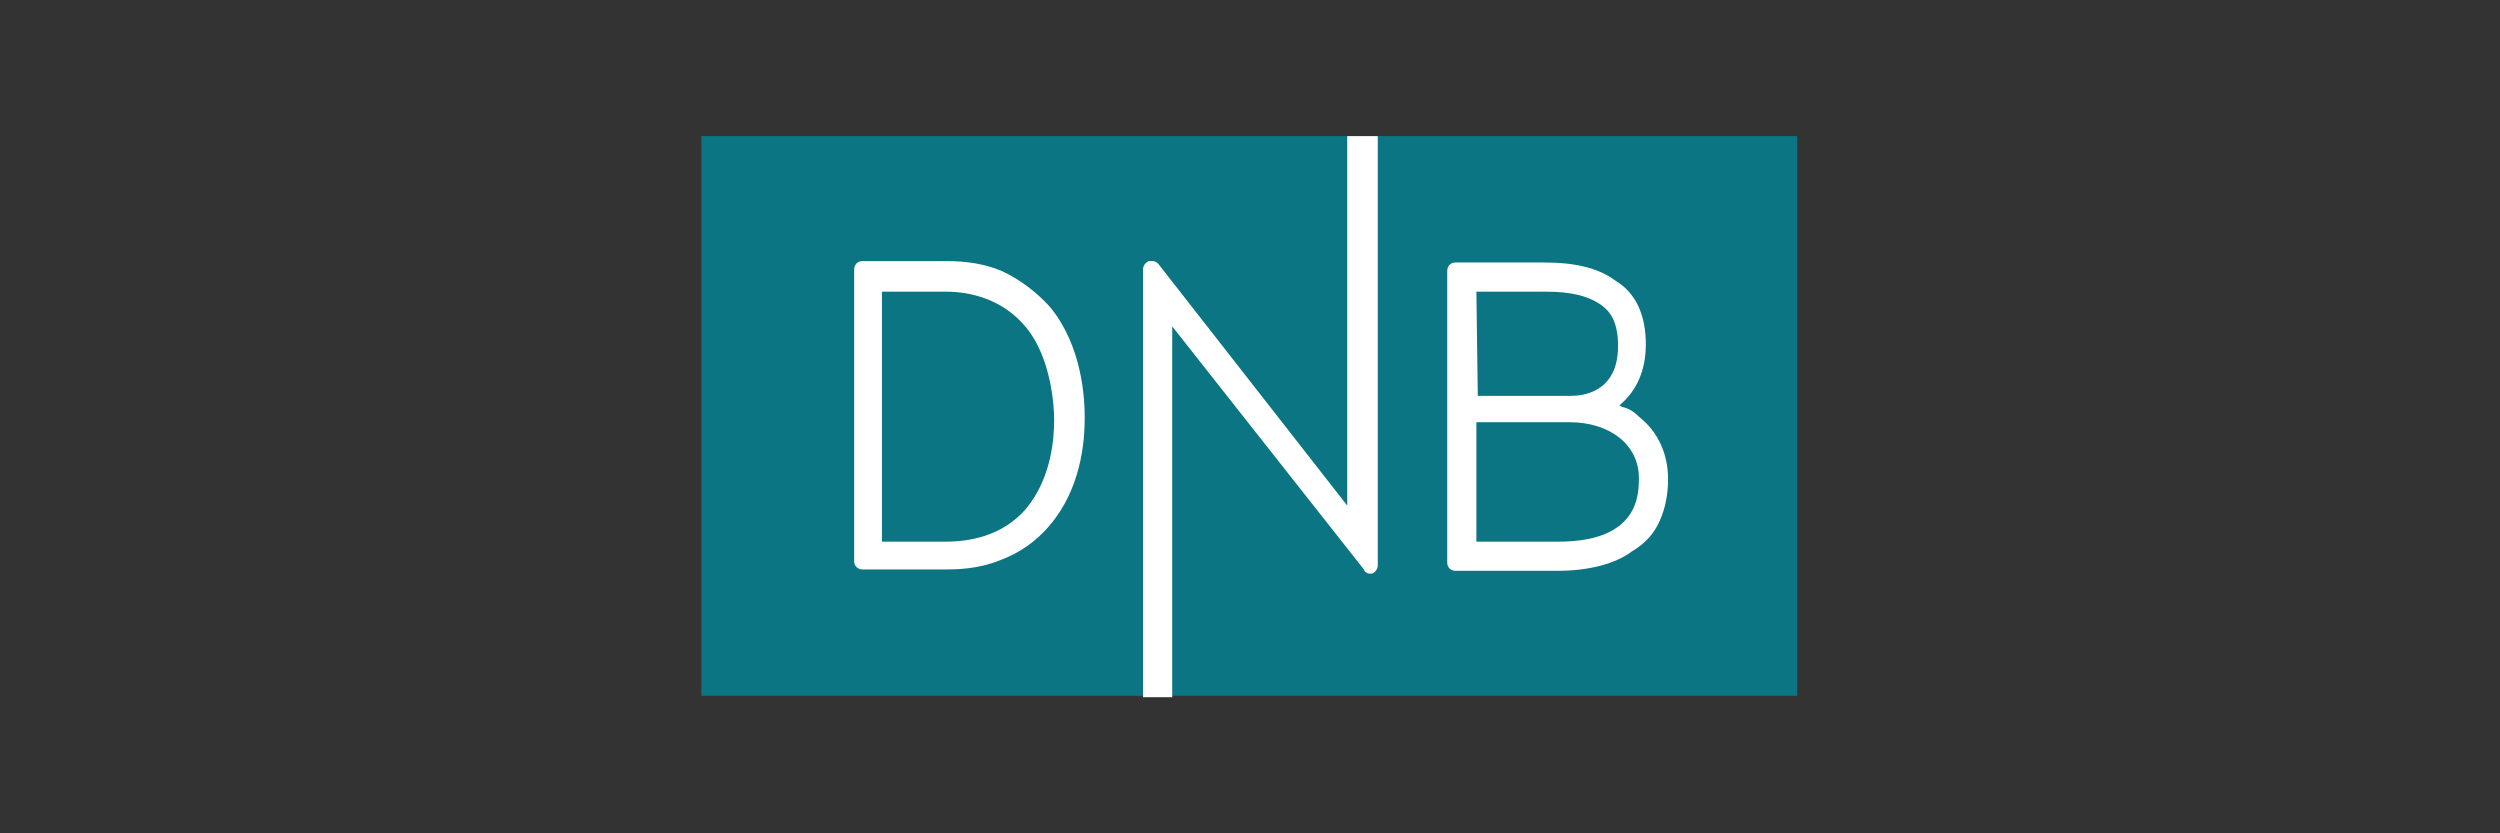
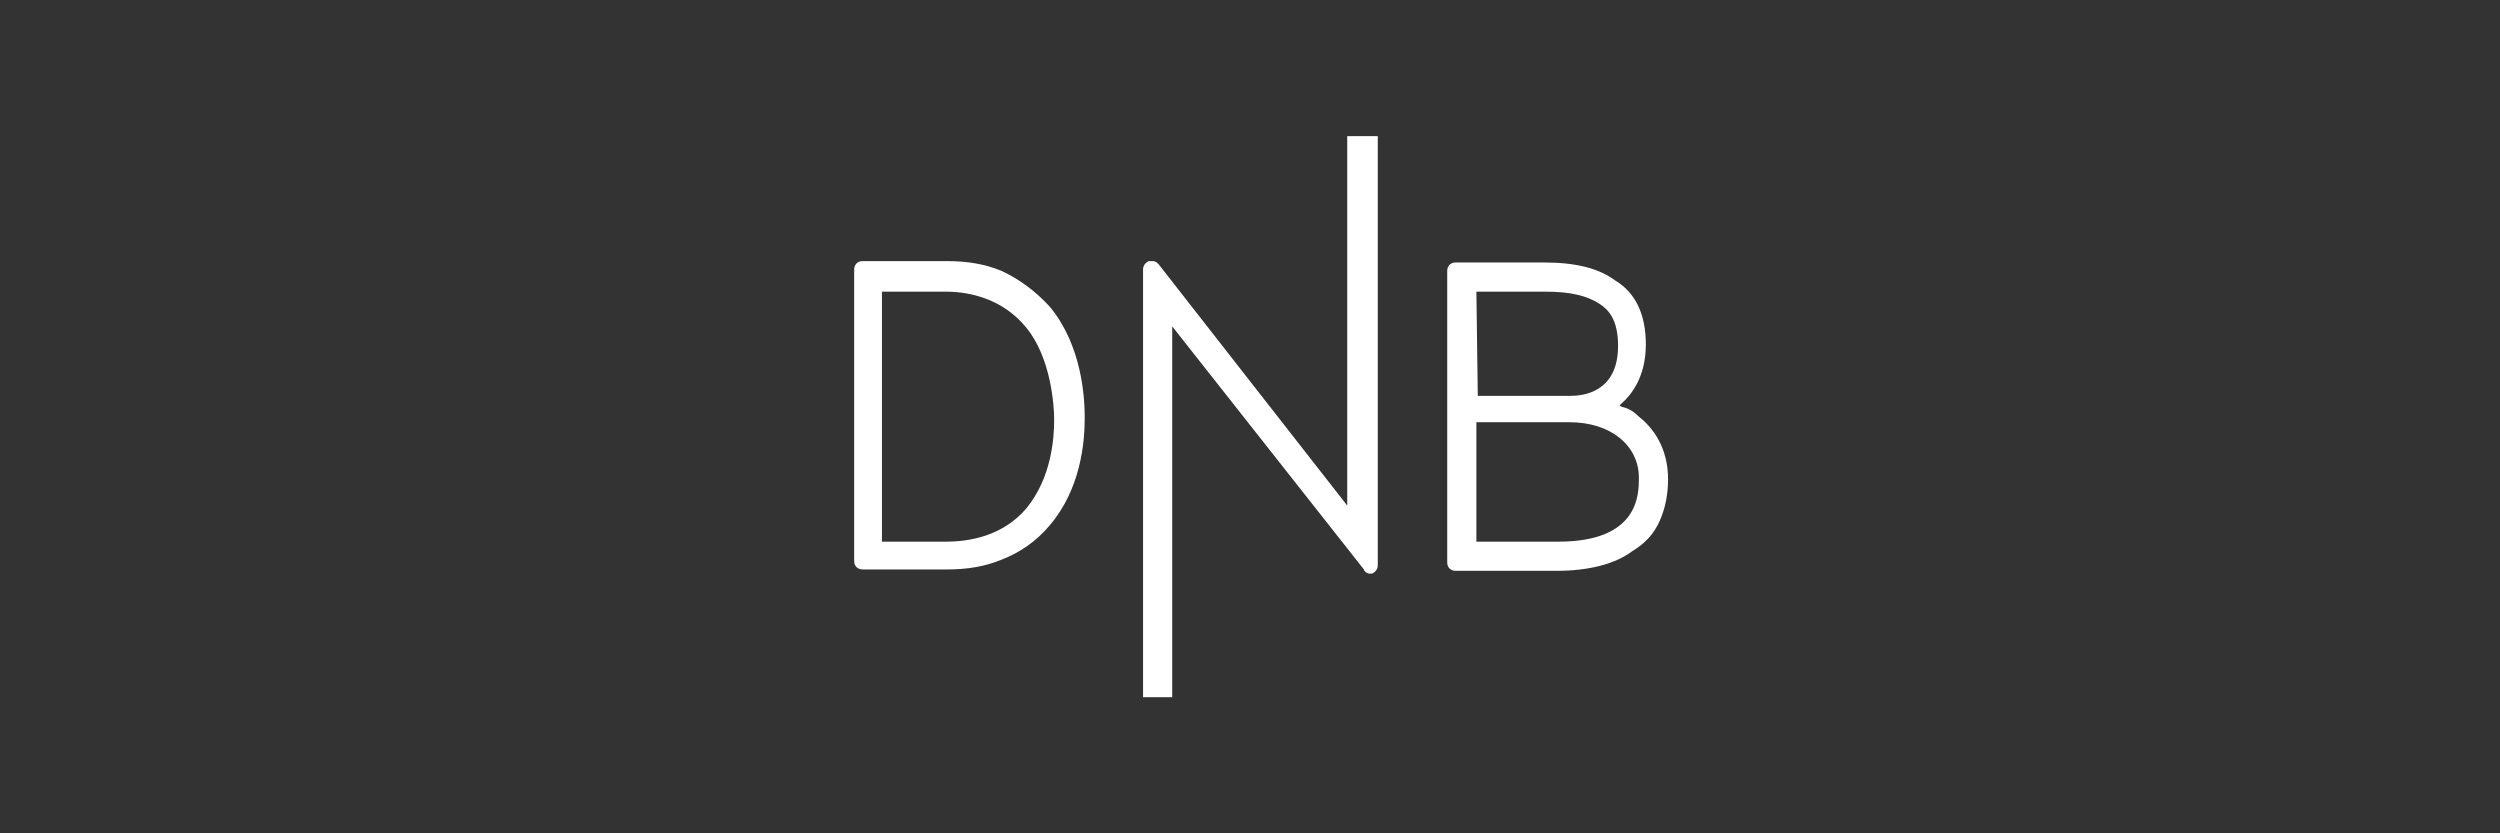
<svg xmlns="http://www.w3.org/2000/svg" version="1.1" id="Layer_1" x="0px" y="0px" viewBox="0 0 180 60" style="enable-background:new 0 0 180 60;" xml:space="preserve">
  <rect x="0" y="0" width="180" height="60" fill="#333333" stroke="none" />
  <style type="text/css">
	.st0{fill:#0B7583;}
	.st1{fill:#FFFFFF;}
</style>
  <g>
-     <rect id="XMLID_7_" x="50.5" y="9.8" class="st0" width="78.9" height="40.3" />
    <path id="XMLID_13_" class="st1" d="M119.5,37.5c0.4-0.9,0.6-1.9,0.6-3c0-1.8-0.7-3.4-2.1-4.5c-0.3-0.3-0.7-0.6-1.2-0.7l-0.2-0.1   l0.1-0.1c0.8-0.7,1.8-2,1.8-4.3c0-2.1-0.7-3.7-2.2-4.6c-1.2-0.9-2.9-1.3-5.1-1.3h-6.4c-0.4,0-0.6,0.3-0.6,0.6v21   c0,0.4,0.3,0.6,0.6,0.6h7.3c2.3,0,4.2-0.5,5.4-1.4C118.5,39.1,119.1,38.4,119.5,37.5 M106.3,21h5c1.8,0,3,0.3,3.9,0.9   c0.6,0.4,1.3,1.1,1.3,3c0,3.4-2.6,3.6-3.4,3.6h-6.7L106.3,21L106.3,21z M112.2,39h-5.9v-8.6h6.7c3,0,5,1.7,5,4   C118,35.6,118,39,112.2,39z" />
    <path id="XMLID_3_" class="st1" d="M98.6,41.3c0.1,0,0.2,0,0.2,0c0.2-0.1,0.4-0.3,0.4-0.6V9.8H97v26.6L83.4,19   c-0.2-0.2-0.3-0.2-0.5-0.2c-0.1,0-0.2,0-0.2,0c-0.2,0.1-0.4,0.3-0.4,0.6v30.8h2.1V23.5L98.2,41C98.2,41.1,98.4,41.3,98.6,41.3" />
    <path id="XMLID_9_" class="st1" d="M75.6,37.8c2.2-2.6,2.5-5.9,2.5-7.7c0-1.5-0.2-5.2-2.5-8c-1-1.1-2.2-2-3.5-2.6   c-1.2-0.5-2.5-0.7-3.9-0.7h-6.1c-0.4,0-0.6,0.3-0.6,0.6v21c0,0.4,0.3,0.6,0.6,0.6h6.1c1.4,0,2.7-0.2,3.9-0.7   C73.4,39.8,74.6,39,75.6,37.8 M68.1,39h-4.6V21h4.6c1.7,0,4.1,0.5,5.8,2.6c1.8,2.2,2,5.7,2,6.6c0,1.4-0.2,4.2-2,6.4   C72.2,38.6,69.8,39,68.1,39z" />
  </g>
</svg>